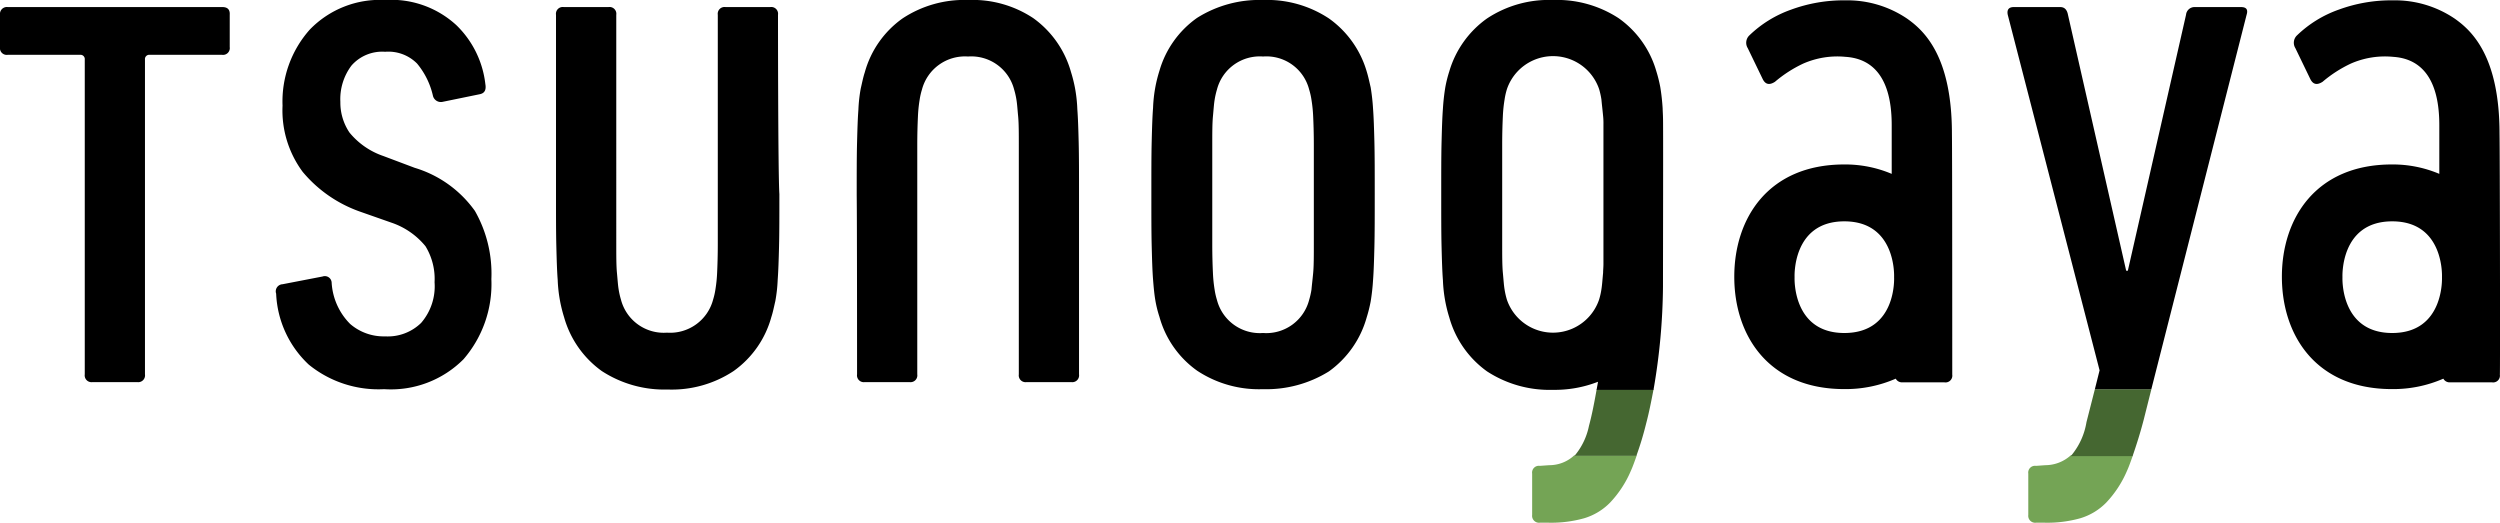
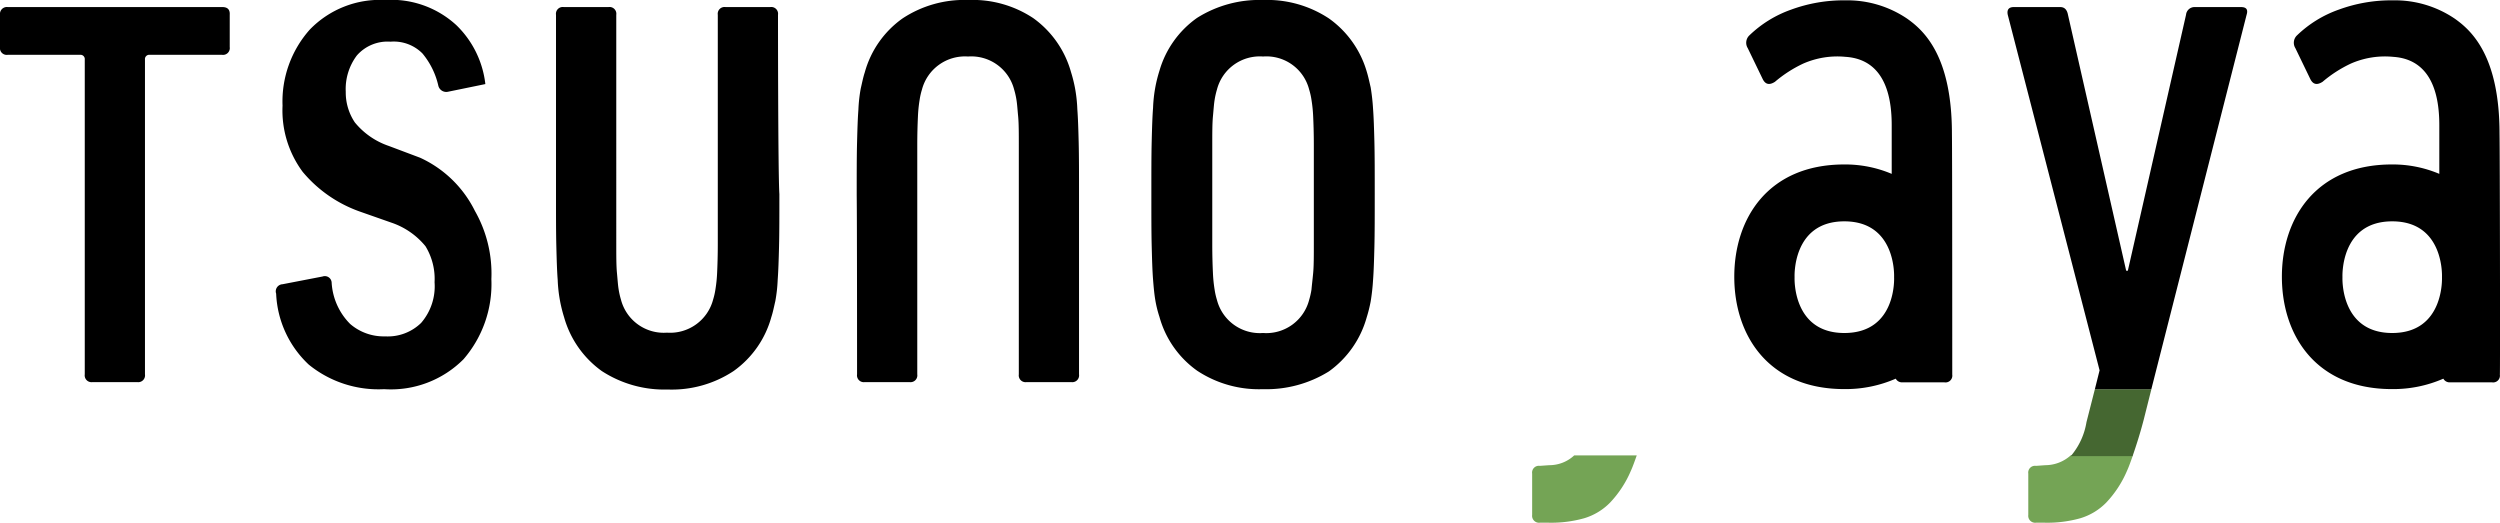
<svg xmlns="http://www.w3.org/2000/svg" width="175.848" height="36.767" viewBox="0 0 175.848 36.767">
  <g transform="translate(-264 -35)">
    <path d="M46.757,14.226l-.662.047a.478.478,0,0,0-.544.544v2.91a.487.487,0,0,0,.544.544h.615a8.589,8.589,0,0,0,2.484-.308,4.26,4.26,0,0,0,1.845-1.112,7.549,7.549,0,0,0,1.443-2.2c.142-.308.284-.71.426-1.112h-4.4A2.568,2.568,0,0,1,46.757,14.226Z" transform="translate(326.219 53.495)" fill="#74a455" />
-     <path d="M52.384,11.57h-4c-.166.923-.331,1.8-.544,2.579a4.7,4.7,0,0,1-.994,2.082c-.024.024-.024.024-.047.024h4.377a22.213,22.213,0,0,0,.686-2.271C52.052,13.273,52.218,12.445,52.384,11.57Z" transform="translate(327.927 50.804)" fill="#456731" />
    <path d="M61.507,14.226l-.662.047a.478.478,0,0,0-.544.544v2.91a.487.487,0,0,0,.544.544h.615a8.589,8.589,0,0,0,2.484-.308,4.26,4.26,0,0,0,1.845-1.112,7.549,7.549,0,0,0,1.443-2.2c.142-.308.284-.71.426-1.112H63.281A2.679,2.679,0,0,1,61.507,14.226Z" transform="translate(346.367 53.495)" fill="#74a455" />
    <path d="M67.252,11.57H63.277l-.591,2.319A4.883,4.883,0,0,1,61.6,16.255c-.024.024-.024.024-.047.024h4.377c.26-.757.521-1.562.781-2.555Z" transform="translate(348.075 50.804)" fill="#456731" />
-     <path d="M15.815,27.374a7.769,7.769,0,0,1-5.3-1.727A7.255,7.255,0,0,1,8.22,20.655a.5.5,0,0,1,.45-.662l2.815-.544a.48.48,0,0,1,.639.426,4.472,4.472,0,0,0,1.3,2.91,3.606,3.606,0,0,0,2.461.875,3.355,3.355,0,0,0,2.532-.946,3.933,3.933,0,0,0,.946-2.863,4.406,4.406,0,0,0-.639-2.532,5.28,5.28,0,0,0-2.39-1.656l-2.224-.781a9.238,9.238,0,0,1-4.022-2.792A7.253,7.253,0,0,1,8.67,7.429a7.6,7.6,0,0,1,1.916-5.347A6.863,6.863,0,0,1,15.886,0,6.759,6.759,0,0,1,20.9,1.774a6.835,6.835,0,0,1,2.035,4.14c.071.4-.047.639-.379.71l-2.65.544a.574.574,0,0,1-.662-.45,5.412,5.412,0,0,0-1.112-2.248,2.843,2.843,0,0,0-2.248-.828,2.868,2.868,0,0,0-2.366.97,3.922,3.922,0,0,0-.781,2.555,3.777,3.777,0,0,0,.639,2.153,5.28,5.28,0,0,0,2.39,1.656l2.2.828A8.032,8.032,0,0,1,22.2,14.835a8.916,8.916,0,0,1,1.159,4.8A8.081,8.081,0,0,1,21.4,25.268,7.207,7.207,0,0,1,15.815,27.374Z" transform="translate(275.204 35)" />
+     <path d="M15.815,27.374a7.769,7.769,0,0,1-5.3-1.727A7.255,7.255,0,0,1,8.22,20.655a.5.5,0,0,1,.45-.662l2.815-.544a.48.48,0,0,1,.639.426,4.472,4.472,0,0,0,1.3,2.91,3.606,3.606,0,0,0,2.461.875,3.355,3.355,0,0,0,2.532-.946,3.933,3.933,0,0,0,.946-2.863,4.406,4.406,0,0,0-.639-2.532,5.28,5.28,0,0,0-2.39-1.656l-2.224-.781a9.238,9.238,0,0,1-4.022-2.792A7.253,7.253,0,0,1,8.67,7.429a7.6,7.6,0,0,1,1.916-5.347A6.863,6.863,0,0,1,15.886,0,6.759,6.759,0,0,1,20.9,1.774a6.835,6.835,0,0,1,2.035,4.14l-2.65.544a.574.574,0,0,1-.662-.45,5.412,5.412,0,0,0-1.112-2.248,2.843,2.843,0,0,0-2.248-.828,2.868,2.868,0,0,0-2.366.97,3.922,3.922,0,0,0-.781,2.555,3.777,3.777,0,0,0,.639,2.153,5.28,5.28,0,0,0,2.39,1.656l2.2.828A8.032,8.032,0,0,1,22.2,14.835a8.916,8.916,0,0,1,1.159,4.8A8.081,8.081,0,0,1,21.4,25.268,7.207,7.207,0,0,1,15.815,27.374Z" transform="translate(275.204 35)" />
    <path d="M42.085,27.374a7.88,7.88,0,0,1-4.637-1.3,6.89,6.89,0,0,1-2.65-3.786,7.966,7.966,0,0,1-.284-1.136c-.071-.4-.118-.875-.166-1.491s-.071-1.4-.095-2.342-.024-2.177-.024-3.691,0-2.745.024-3.691.047-1.727.095-2.342A10.127,10.127,0,0,1,34.514,6.1,9.957,9.957,0,0,1,34.8,4.969a6.882,6.882,0,0,1,2.65-3.715A8.22,8.22,0,0,1,42.085,0a7.88,7.88,0,0,1,4.637,1.3,6.97,6.97,0,0,1,2.65,3.715c.118.379.189.733.284,1.136a14.908,14.908,0,0,1,.166,1.491c.047.615.071,1.4.095,2.342s.024,2.177.024,3.691,0,2.745-.024,3.691-.047,1.727-.095,2.342a14.908,14.908,0,0,1-.166,1.491,9.959,9.959,0,0,1-.284,1.136,6.976,6.976,0,0,1-2.65,3.786A8.329,8.329,0,0,1,42.085,27.374Zm0-3.951A3.111,3.111,0,0,0,45.326,21.1a5.624,5.624,0,0,0,.166-.733c.024-.284.071-.662.118-1.159s.047-1.183.047-2.058V10.221c0-.875-.024-1.538-.047-2.035a9.854,9.854,0,0,0-.118-1.159,4.857,4.857,0,0,0-.166-.733,3.1,3.1,0,0,0-3.241-2.319,3.111,3.111,0,0,0-3.241,2.319,5.624,5.624,0,0,0-.166.733c-.047.284-.071.662-.118,1.159s-.047,1.183-.047,2.035v6.932c0,.9.024,1.562.047,2.058a9.851,9.851,0,0,0,.118,1.159,4.857,4.857,0,0,0,.166.733A3.111,3.111,0,0,0,42.085,23.423Z" transform="translate(310.757 35)" />
    <path d="M15.639.21H.544A.487.487,0,0,0,0,.754V3.025a.478.478,0,0,0,.544.544H5.631a.3.3,0,0,1,.331.331V26.046a.478.478,0,0,0,.544.544H9.653a.478.478,0,0,0,.544-.544V3.9a.3.3,0,0,1,.331-.331h5.087a.478.478,0,0,0,.544-.544V.754C16.183.4,16.018.21,15.639.21Z" transform="translate(264 35.287)" />
    <path d="M32.145.754A.478.478,0,0,0,31.6.21H28.454a.478.478,0,0,0-.544.544V16.843c0,.9-.024,1.562-.047,2.058a9.853,9.853,0,0,1-.118,1.159,4.856,4.856,0,0,1-.166.733,3.128,3.128,0,0,1-3.241,2.319A3.111,3.111,0,0,1,21.1,20.794a5.623,5.623,0,0,1-.166-.733c-.047-.284-.071-.662-.118-1.159s-.047-1.183-.047-2.058V.754A.478.478,0,0,0,20.221.21H17.074a.478.478,0,0,0-.544.544V13.365c0,1.514,0,2.745.024,3.691s.047,1.727.095,2.342a10.127,10.127,0,0,0,.166,1.491,9.956,9.956,0,0,0,.284,1.136,6.976,6.976,0,0,0,2.65,3.786,8.054,8.054,0,0,0,4.637,1.3,7.88,7.88,0,0,0,4.637-1.3,6.89,6.89,0,0,0,2.65-3.786c.118-.355.189-.733.284-1.136a10.528,10.528,0,0,0,.166-1.491c.047-.615.071-1.4.095-2.342s.024-2.177.024-3.691C32.145,11.9,32.145.754,32.145.754Z" transform="translate(286.579 35.287)" />
    <path d="M25.494,26.333a.478.478,0,0,0,.544.544h3.147a.478.478,0,0,0,.544-.544V10.245c0-.9.024-1.562.047-2.058a9.852,9.852,0,0,1,.118-1.159,4.857,4.857,0,0,1,.166-.733A3.128,3.128,0,0,1,33.3,3.975a3.111,3.111,0,0,1,3.241,2.319,5.621,5.621,0,0,1,.166.733c.047.284.071.662.118,1.159s.047,1.183.047,2.058V26.333a.478.478,0,0,0,.544.544h3.147a.478.478,0,0,0,.544-.544V13.723c0-1.514,0-2.745-.024-3.691s-.047-1.727-.095-2.342A10.126,10.126,0,0,0,40.825,6.2a9.957,9.957,0,0,0-.284-1.136,6.976,6.976,0,0,0-2.65-3.786A7.711,7.711,0,0,0,33.325,0a7.88,7.88,0,0,0-4.637,1.3,6.89,6.89,0,0,0-2.65,3.786c-.118.355-.189.733-.284,1.136a10.528,10.528,0,0,0-.166,1.491c-.047.615-.071,1.4-.095,2.342s-.024,2.177-.024,3.691C25.494,15.189,25.494,26.333,25.494,26.333Z" transform="translate(298.791 35)" />
    <path d="M83.148,9.4c0-5.418-1.916-7.24-3.17-8.115A7.492,7.492,0,0,0,75.671.01a10.736,10.736,0,0,0-3.856.662,8.11,8.11,0,0,0-2.91,1.8.716.716,0,0,0-.118.9l1.041,2.153c.189.4.473.473.875.213A8.883,8.883,0,0,1,72.69,4.458a5.968,5.968,0,0,1,2.981-.473c1.443.095,3.241.923,3.241,4.8v3.431a8.375,8.375,0,0,0-3.336-.662c-5.347,0-7.737,3.786-7.737,7.9s2.39,7.9,7.737,7.9a8.8,8.8,0,0,0,3.62-.733.5.5,0,0,0,.45.26h2.981a.478.478,0,0,0,.544-.544C83.2,26.319,83.171,10.349,83.148,9.4ZM75.6,23.409c-3.691,0-3.5-3.927-3.5-3.927s-.189-3.927,3.5-3.927,3.5,3.927,3.5,3.927S79.291,23.409,75.6,23.409Z" transform="translate(356.667 35.014)" />
    <path d="M66.868,9.4c0-5.418-1.916-7.24-3.17-8.115A7.492,7.492,0,0,0,59.391.01a10.736,10.736,0,0,0-3.857.662,8.11,8.11,0,0,0-2.91,1.8.716.716,0,0,0-.118.9l1.041,2.153c.189.4.473.473.875.213A8.883,8.883,0,0,1,56.41,4.458a5.968,5.968,0,0,1,2.981-.473c1.443.095,3.241.923,3.241,4.8v3.431a8.375,8.375,0,0,0-3.336-.662c-5.347,0-7.737,3.786-7.737,7.9s2.39,7.9,7.737,7.9a8.8,8.8,0,0,0,3.62-.733.5.5,0,0,0,.45.26h2.981a.478.478,0,0,0,.544-.544C66.891,26.319,66.891,10.349,66.868,9.4ZM59.3,23.409c-3.691,0-3.5-3.927-3.5-3.927s-.189-3.927,3.5-3.927,3.5,3.927,3.5,3.927S63.011,23.409,59.3,23.409Z" transform="translate(334.429 35.014)" />
-     <path d="M58.442,20.158c0-1.538.024-11.83,0-11.9,0-.142-.024-.521-.024-.639a14.91,14.91,0,0,0-.166-1.491,9.959,9.959,0,0,0-.284-1.136,6.882,6.882,0,0,0-2.65-3.715A7.916,7.916,0,0,0,50.7,0a7.88,7.88,0,0,0-4.637,1.3,6.97,6.97,0,0,0-2.65,3.715,8.853,8.853,0,0,0-.284,1.136,14.908,14.908,0,0,0-.166,1.491c-.047.615-.071,1.4-.095,2.342s-.024,2.177-.024,3.691,0,2.745.024,3.691.047,1.727.095,2.342a10.126,10.126,0,0,0,.166,1.491,9.958,9.958,0,0,0,.284,1.136,6.976,6.976,0,0,0,2.65,3.786,8.054,8.054,0,0,0,4.637,1.3,8.325,8.325,0,0,0,3.17-.568c-.024.189-.071.379-.095.568h4A44.108,44.108,0,0,0,58.442,20.158Zm-4.188-1.585c0,.213-.024.45-.024.615-.047.5-.071.875-.118,1.159a4.857,4.857,0,0,1-.166.733,3.425,3.425,0,0,1-6.483,0,5.623,5.623,0,0,1-.166-.733c-.047-.284-.071-.662-.118-1.159S47.132,18,47.132,17.13V10.2c0-.875.024-1.538.047-2.035A9.85,9.85,0,0,1,47.3,7a4.856,4.856,0,0,1,.166-.733,3.425,3.425,0,0,1,6.483,0A5.624,5.624,0,0,1,54.112,7c.024.284.071.662.118,1.159a4.951,4.951,0,0,1,.024.615Z" transform="translate(322.531 35)" />
    <path d="M76.5.754c.118-.379-.024-.544-.4-.544H72.855a.6.6,0,0,0-.615.544l-4.093,18h-.118l-4.093-18c-.071-.379-.26-.544-.544-.544H60.126c-.355,0-.5.189-.426.544l6.459,25.008-.331,1.325H69.8Z" transform="translate(345.524 35.287)" />
  </g>
</svg>